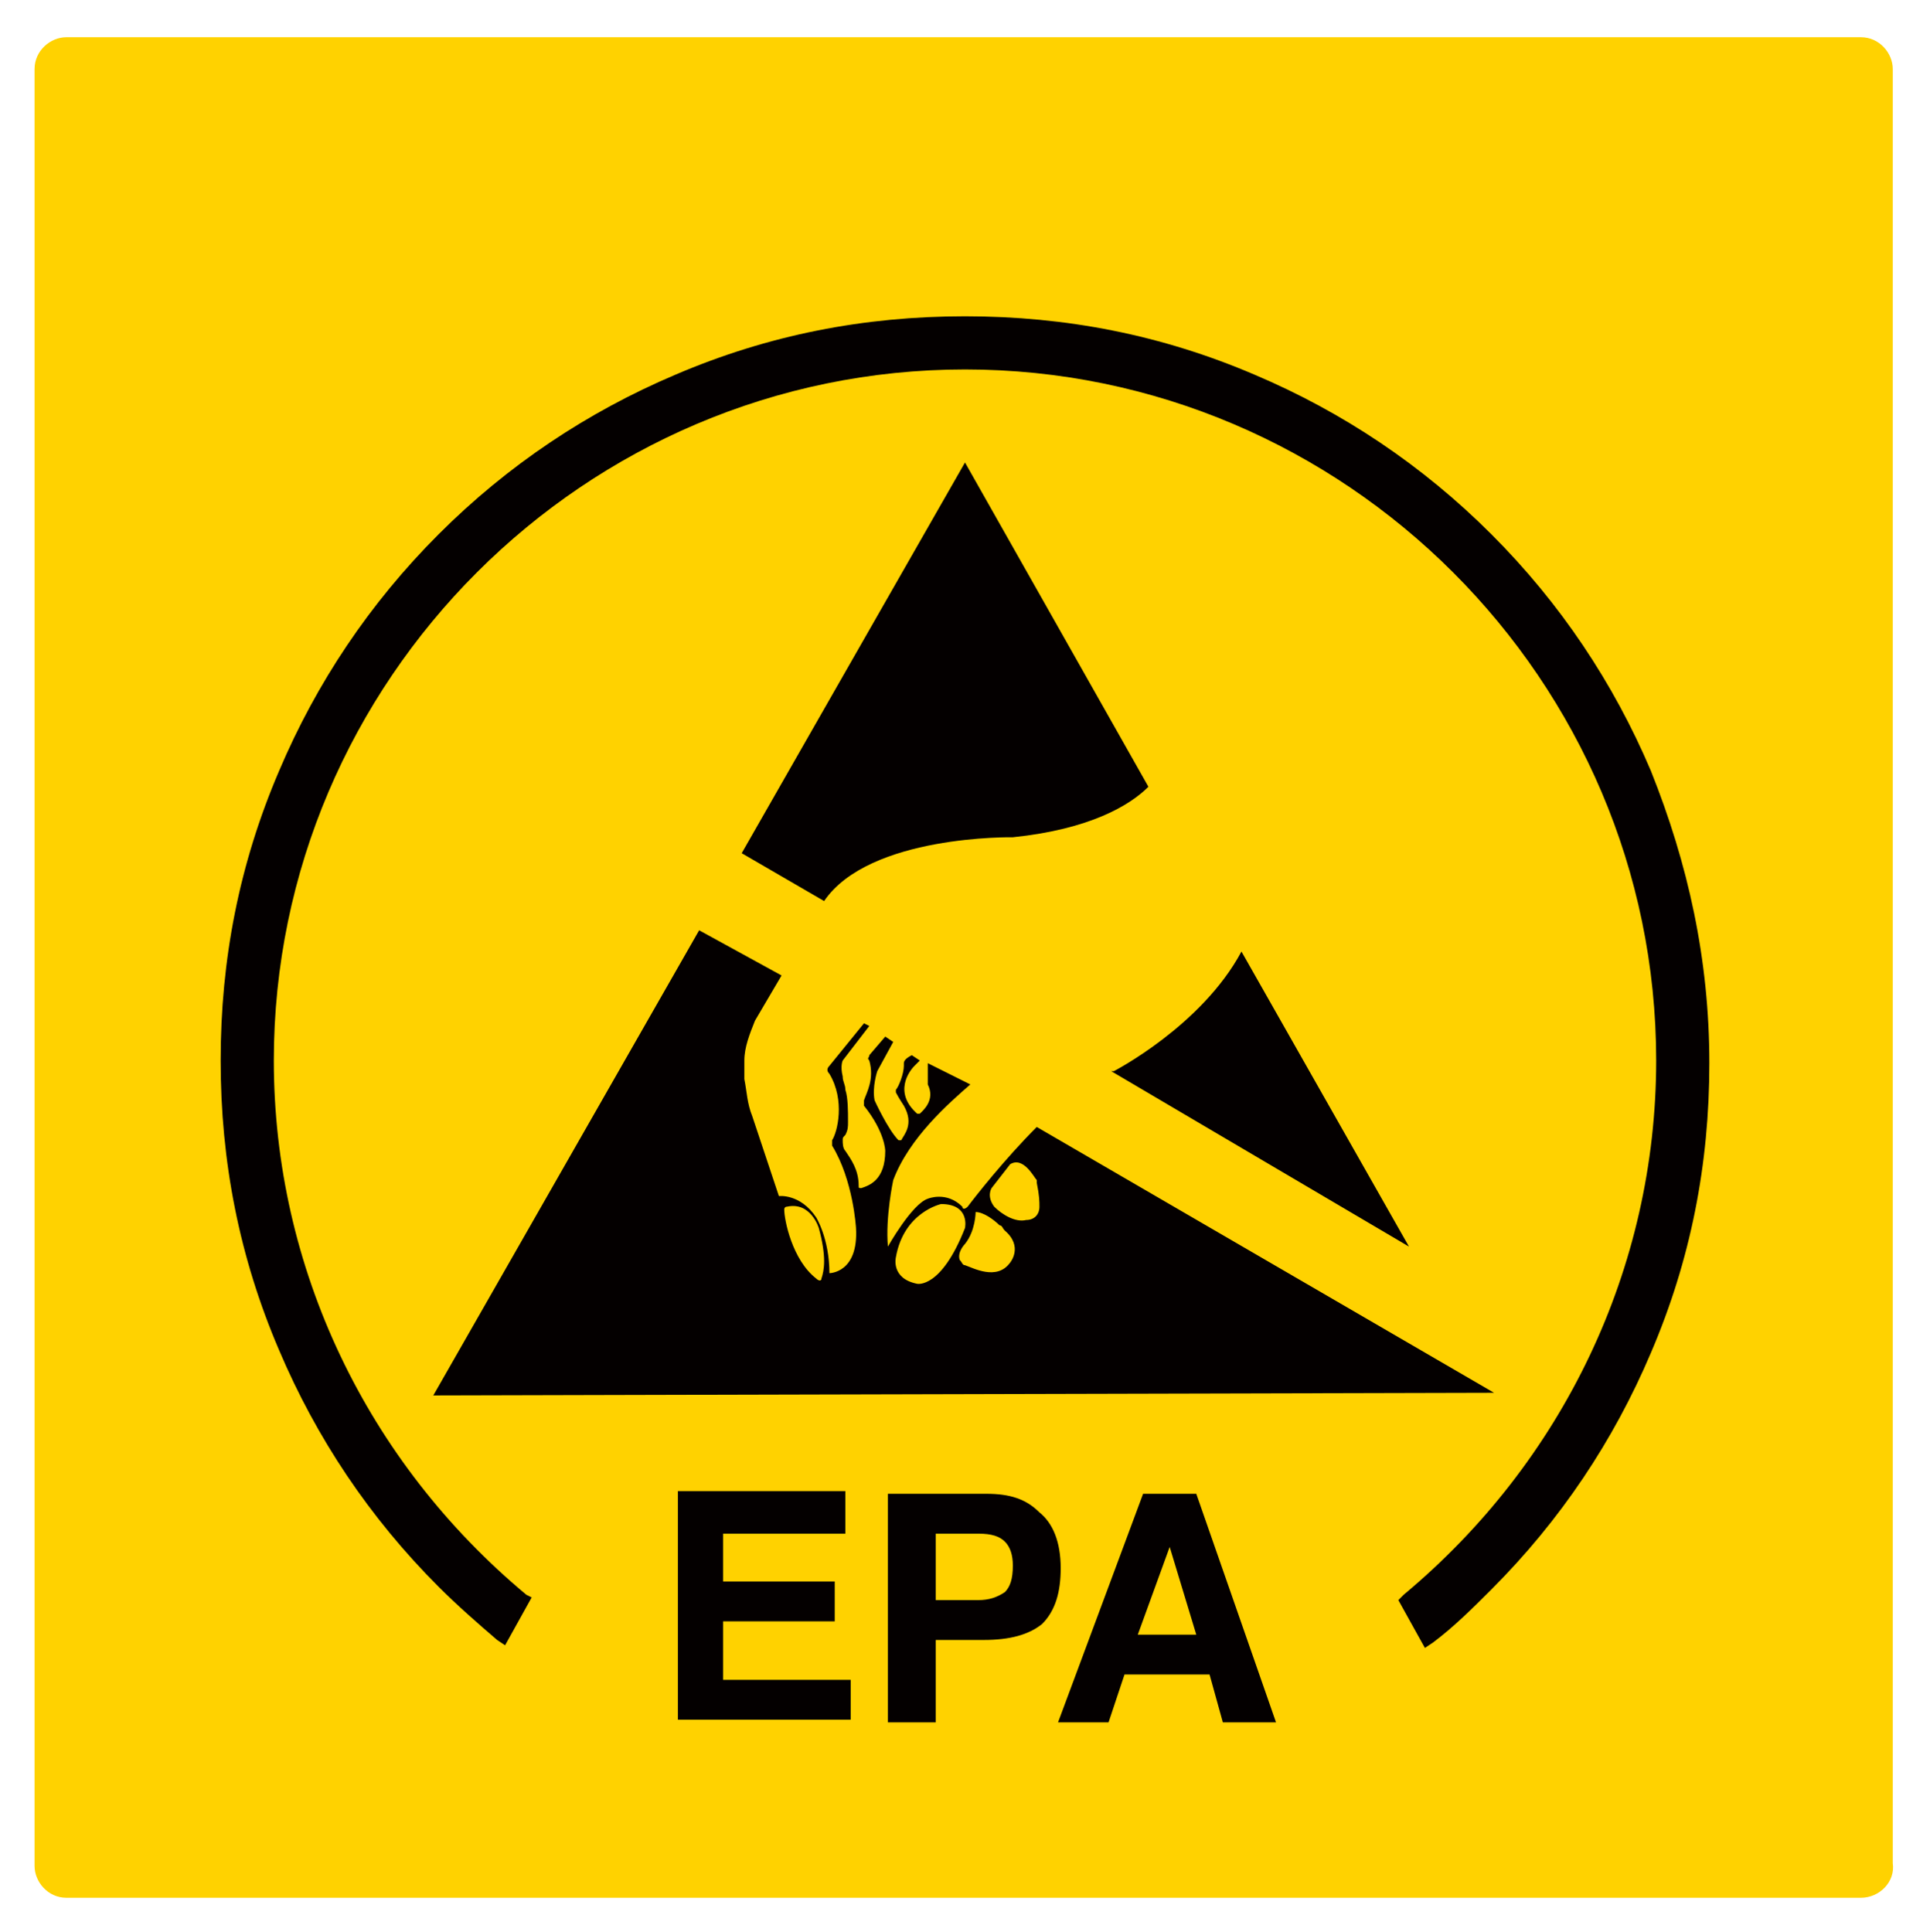
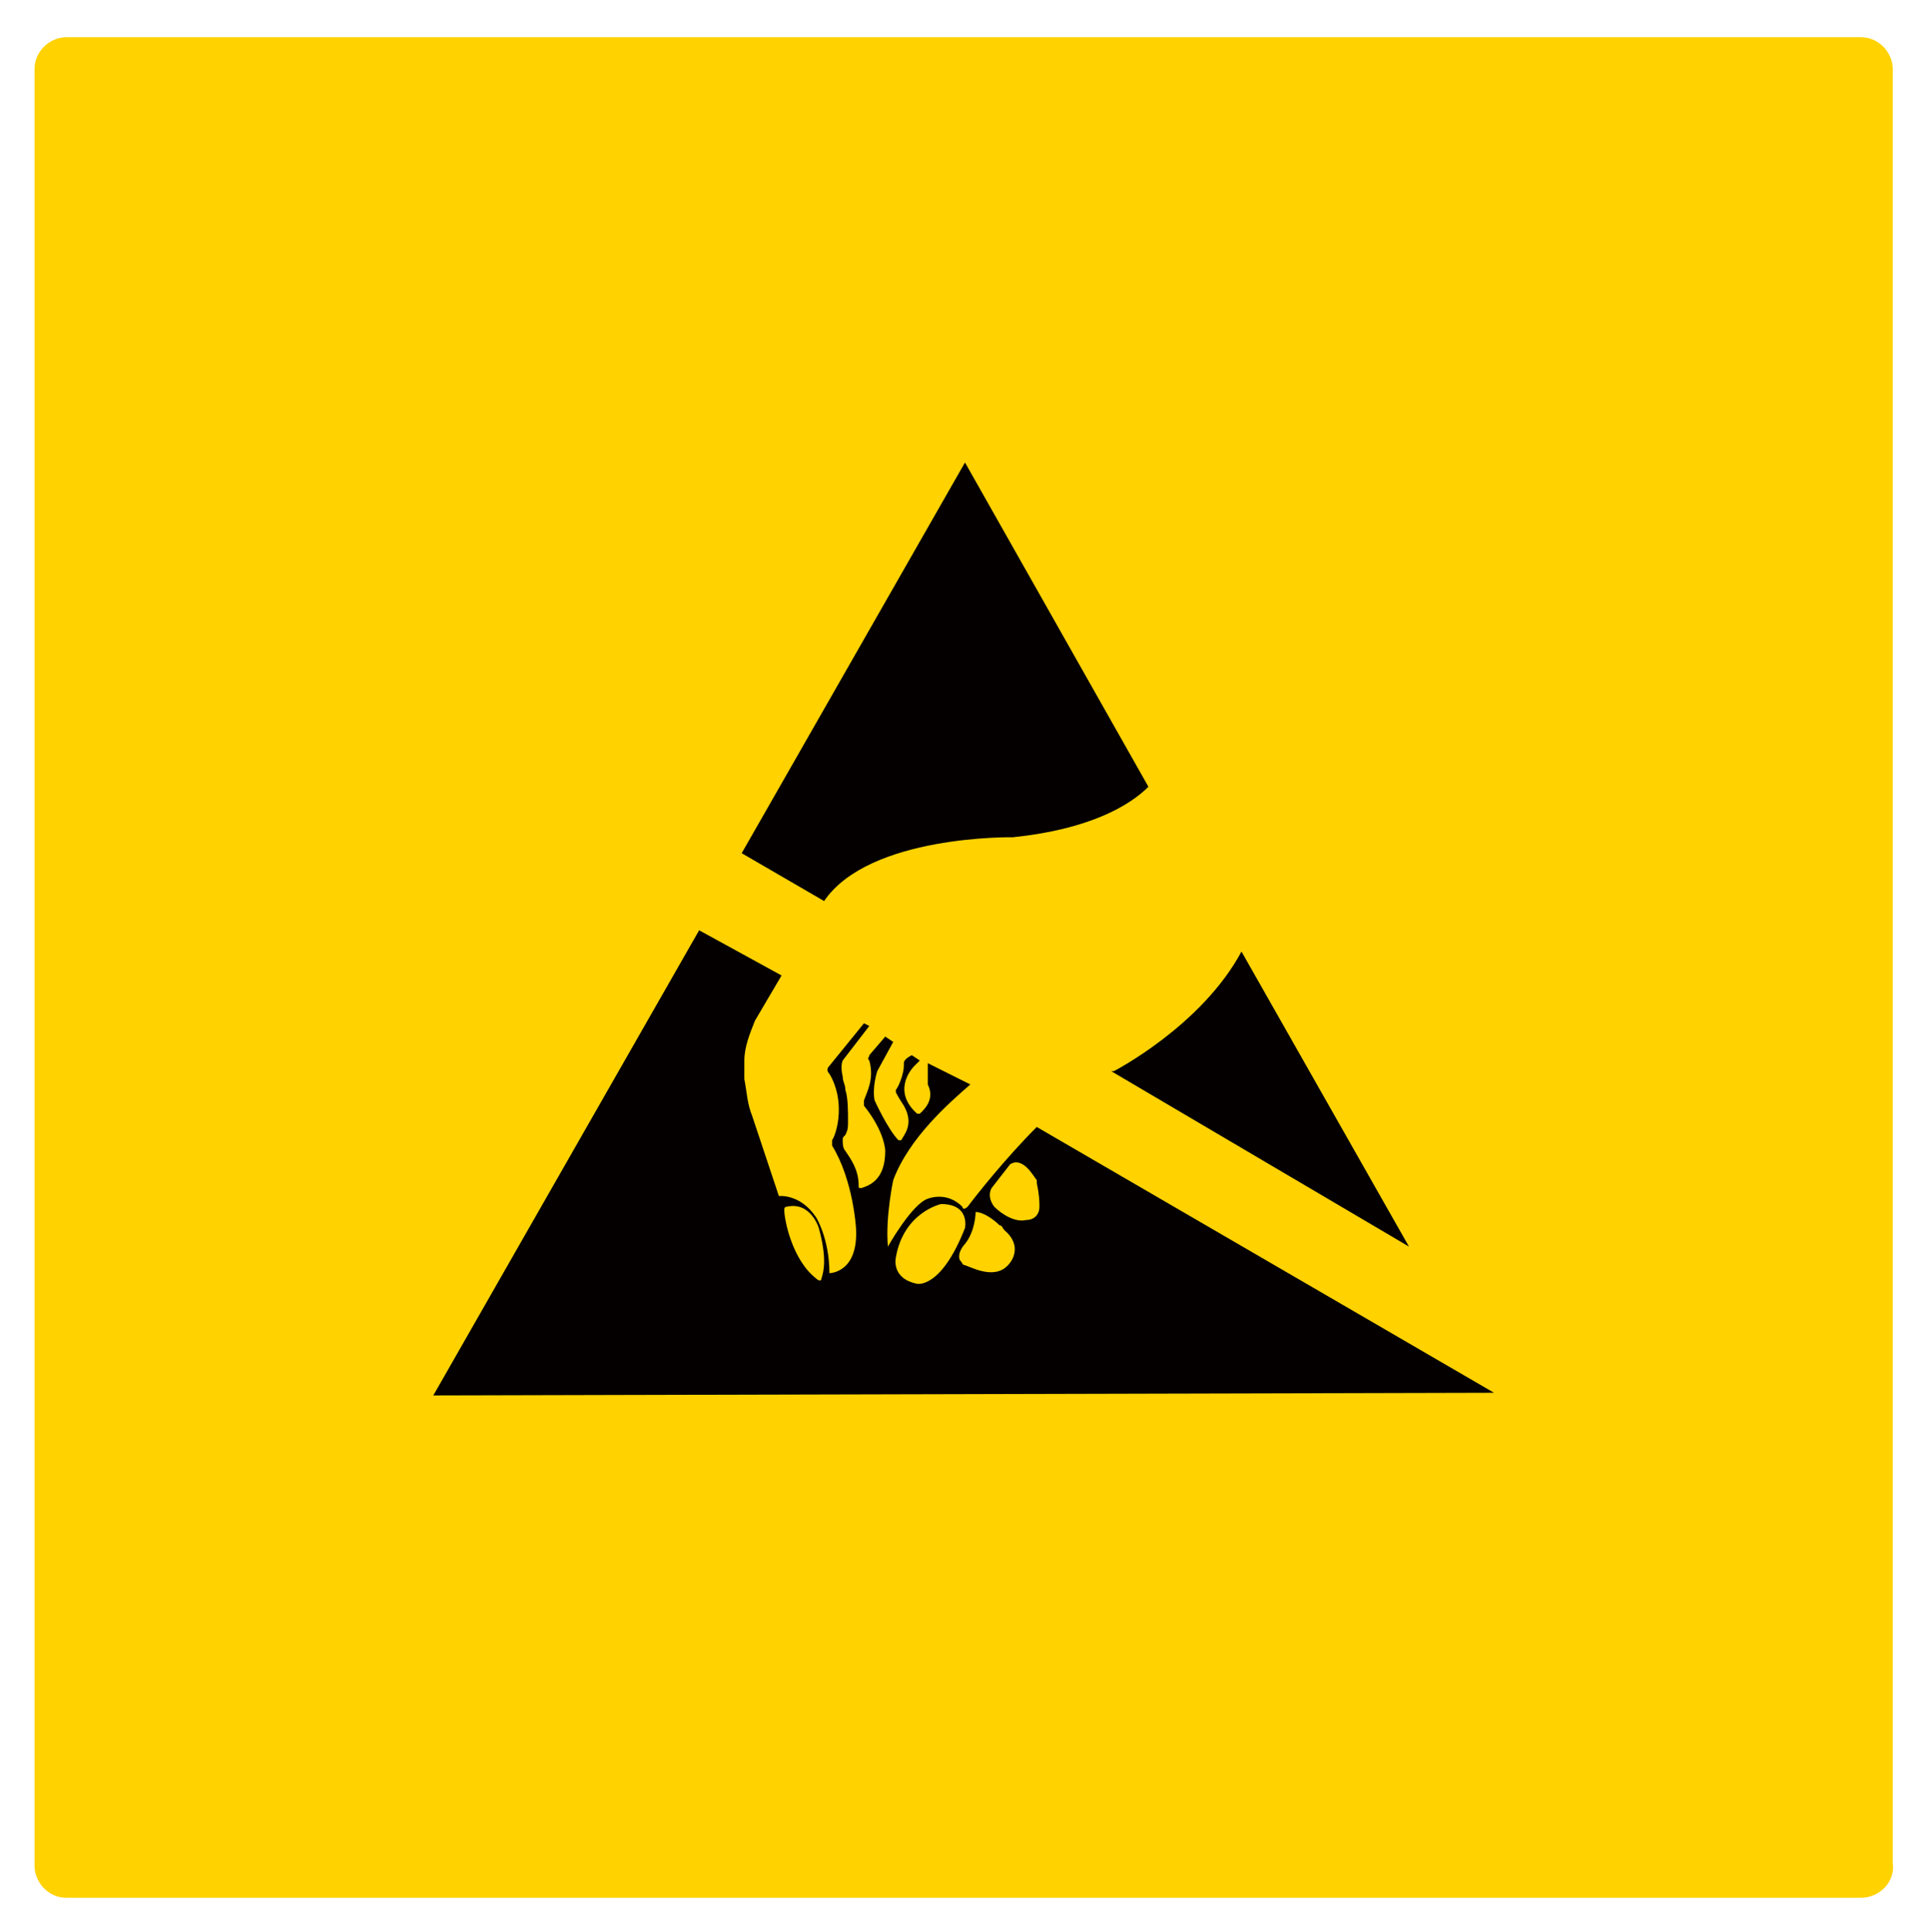
<svg xmlns="http://www.w3.org/2000/svg" id="レイヤー_1" x="0" y="0" version="1.1" viewBox="0 0 72.6 72.7" width="100%" height="100%" xml:space="preserve">
  <style>.st1{fill:#040000}</style>
  <path fill="#ffd200" d="M70 71.4H2.5c-.7 0-1.2-.6-1.2-1.2V2.6c0-.7.6-1.2 1.2-1.2H70c.7 0 1.2.6 1.2 1.2v67.5c.1.7-.5 1.3-1.2 1.3z" />
  <path d="M43.2 29.6c-.7.7-2.2 1.6-5.1 1.9 0 0-5.4-.1-7.1 2.4l-3.1-1.8 8.4-14.7 6.9 12.2zM53 46.9l-11.2-6.6h.1s3.3-1.7 4.8-4.5L53 46.9zM56.2 52.4L39 42.4c-1.2 1.2-2.3 2.6-2.6 3-.1.1-.2.1-.2 0-.6-.6-1.3-.3-1.3-.3-.6.2-1.5 1.8-1.5 1.8-.1-1.1.2-2.5.2-2.5.6-1.6 2.1-2.9 2.9-3.6l-1.6-.8V40.8c.3.6-.2 1-.3 1.1h-.1c-.9-.8-.3-1.6-.1-1.8l.1-.1.1-.1-.3-.2c-.2.1-.3.2-.3.3v.1c0 .3-.2.8-.3.9v.1c.1.2.3.5.3.5.4.7 0 1.1-.1 1.3h-.1c-.4-.4-.9-1.5-.9-1.5-.1-.5.1-1.1.1-1.1l.6-1.1-.3-.2-.6.7c0 .1-.1.1 0 .2.2.7-.1 1.2-.2 1.5v.2c.8 1 .8 1.7.8 1.7 0 1.1-.6 1.3-.9 1.4-.1 0-.1 0-.1-.1 0-.6-.3-1-.5-1.3-.1-.1-.1-.3-.1-.4 0-.1 0-.1.1-.2.1-.2.1-.3.1-.5 0-.4 0-.9-.1-1.2 0-.2-.1-.3-.1-.5-.1-.4 0-.6 0-.6l1-1.3-.2-.1-1.3 1.6c-.1.1-.1.2 0 .3.6 1 .3 2.2.1 2.5v.2c.8 1.3.9 3.1.9 3.1.1 1.7-1 1.7-1 1.7 0-1.3-.5-2.1-.5-2.1-.6-.9-1.4-.8-1.4-.8l-1-3c-.2-.5-.2-.9-.3-1.4v-.7c0-.5.2-1 .4-1.5l1-1.7-3.1-1.7-10 17.5 39.9-.1zm-25.3-4.3c0 .1-.1.1-.2 0-.9-.7-1.2-2.2-1.2-2.6 0 0 0-.1.1-.1.9-.2 1.2.8 1.2.8.3 1.1.2 1.6.1 1.9zm3.6.2c-1-.2-.8-1-.8-1 .3-1.7 1.7-2 1.7-2 1.1 0 .9.9.9.9-.9 2.3-1.8 2.1-1.8 2.1zm3.5-.8c-.5.7-1.4.2-1.7.1-.1 0-.1-.1-.2-.2-.1-.3.2-.6.2-.6.4-.5.4-1.2.4-1.2.3 0 .7.3.9.5.1 0 .1.1.2.2.7.6.2 1.2.2 1.2zm1.1-2.1c0 .3-.2.5-.5.5-.4.1-.9-.2-1.2-.5-.3-.4-.1-.7-.1-.7l.7-.9c.5-.3.9.5 1 .6v.1c.1.5.1.7.1.9z" class="st1" />
-   <path d="M62.1 29c-1.4-3.3-3.4-6.3-6-8.9-2.6-2.6-5.6-4.6-8.9-6-3.5-1.5-7.1-2.2-10.9-2.2-3.8 0-7.4.7-10.9 2.2-3.3 1.4-6.3 3.4-8.9 6-2.6 2.6-4.6 5.6-6 8.9-1.5 3.5-2.2 7.1-2.2 10.9 0 3.8.7 7.4 2.2 10.9 1.4 3.3 3.4 6.3 6 8.9.7.7 1.5 1.4 2.2 2l.3.2 1-1.8-.2-.1c-6-5-9.5-12.3-9.5-20.1 0-14.3 11.7-26 26-26s26 11.7 26 26c0 7.8-3.5 15.1-9.5 20.1l-.2.2 1 1.8.3-.2c.8-.6 1.5-1.3 2.2-2 2.6-2.6 4.6-5.6 6-8.9 1.5-3.5 2.2-7.1 2.2-10.9 0-3.9-.8-7.5-2.2-11z" class="st1" />
  <g>
-     <path d="M31.8 57.7h-4.6v1.8h4.2V61h-4.2v2.2H32v1.5h-6.5v-8.6h6.3v1.6zM39.2 61.1c-.5.4-1.2.6-2.2.6h-1.8v3.1h-1.8v-8.6h3.7c.9 0 1.5.2 2 .7.5.4.8 1.1.8 2.1 0 .9-.2 1.6-.7 2.1zM37.8 58c-.2-.2-.5-.3-1-.3h-1.6v2.5h1.6c.4 0 .7-.1 1-.3.2-.2.3-.5.3-1 0-.4-.1-.7-.3-.9zM43 56.2h2l3 8.6h-2l-.5-1.8h-3.2l-.6 1.8h-1.9l3.2-8.6zm-.2 5.3H45l-1-3.3-1.2 3.3z" class="st1" />
-   </g>
+     </g>
</svg>